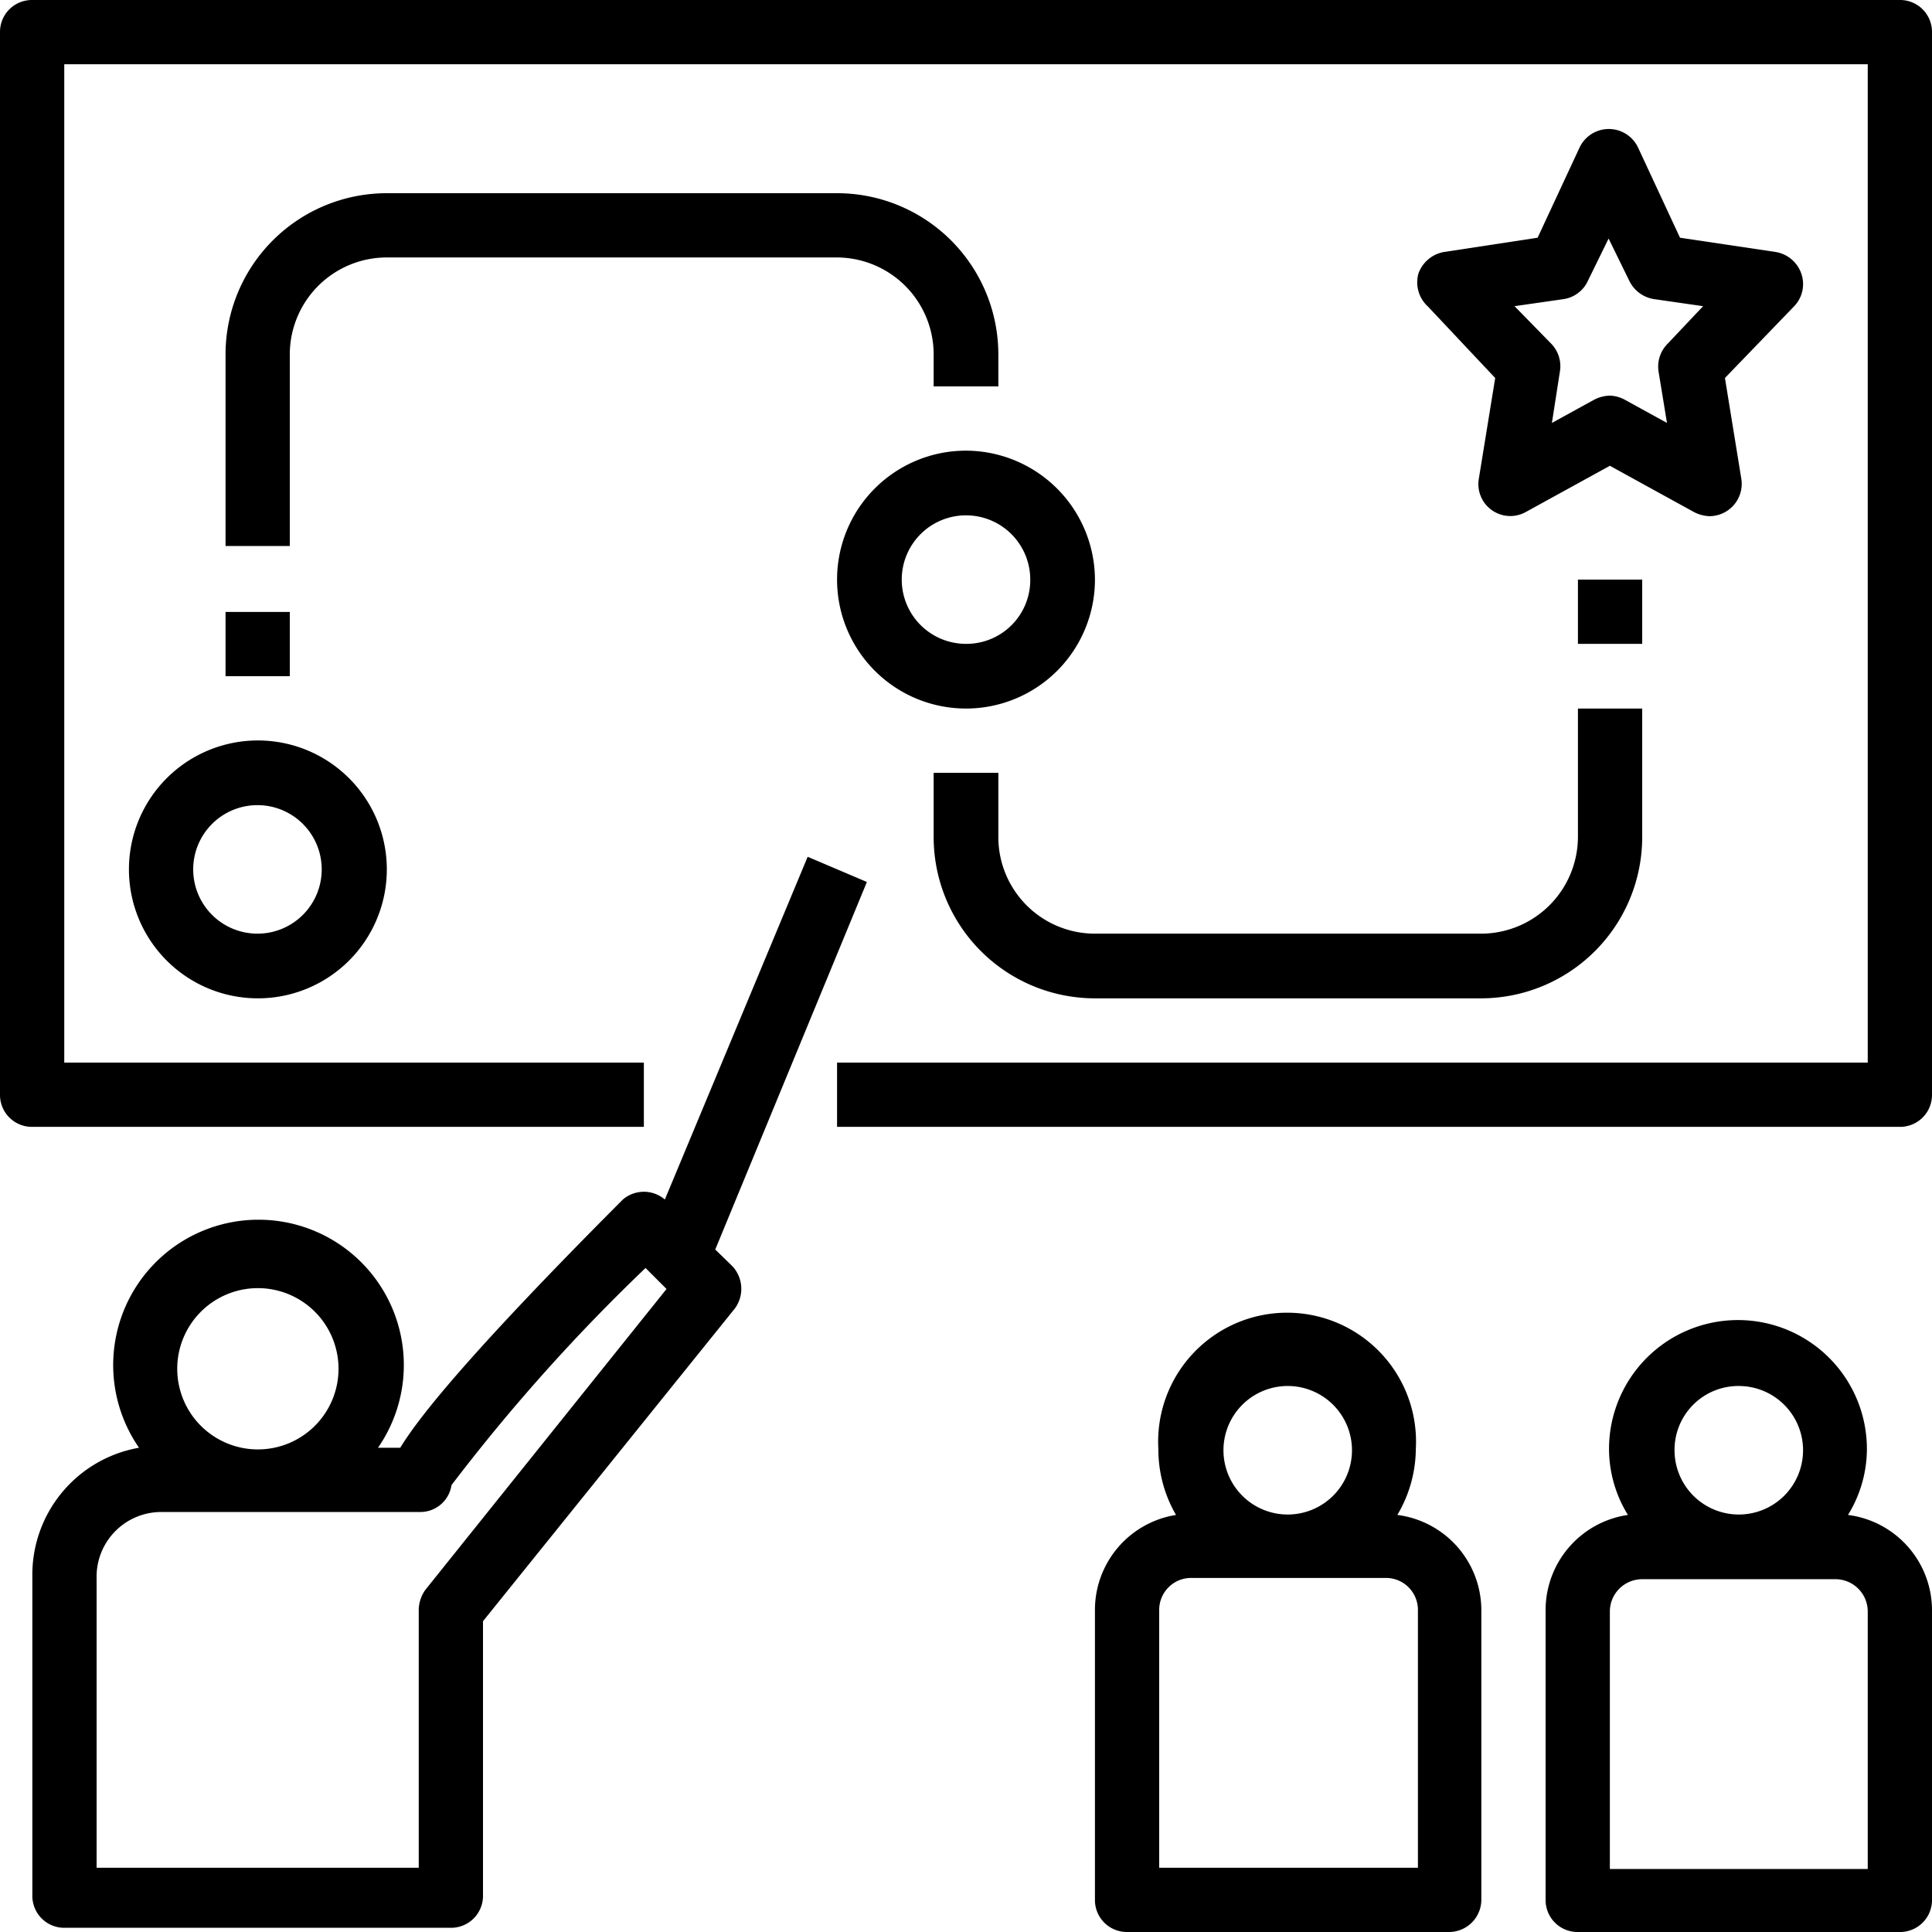
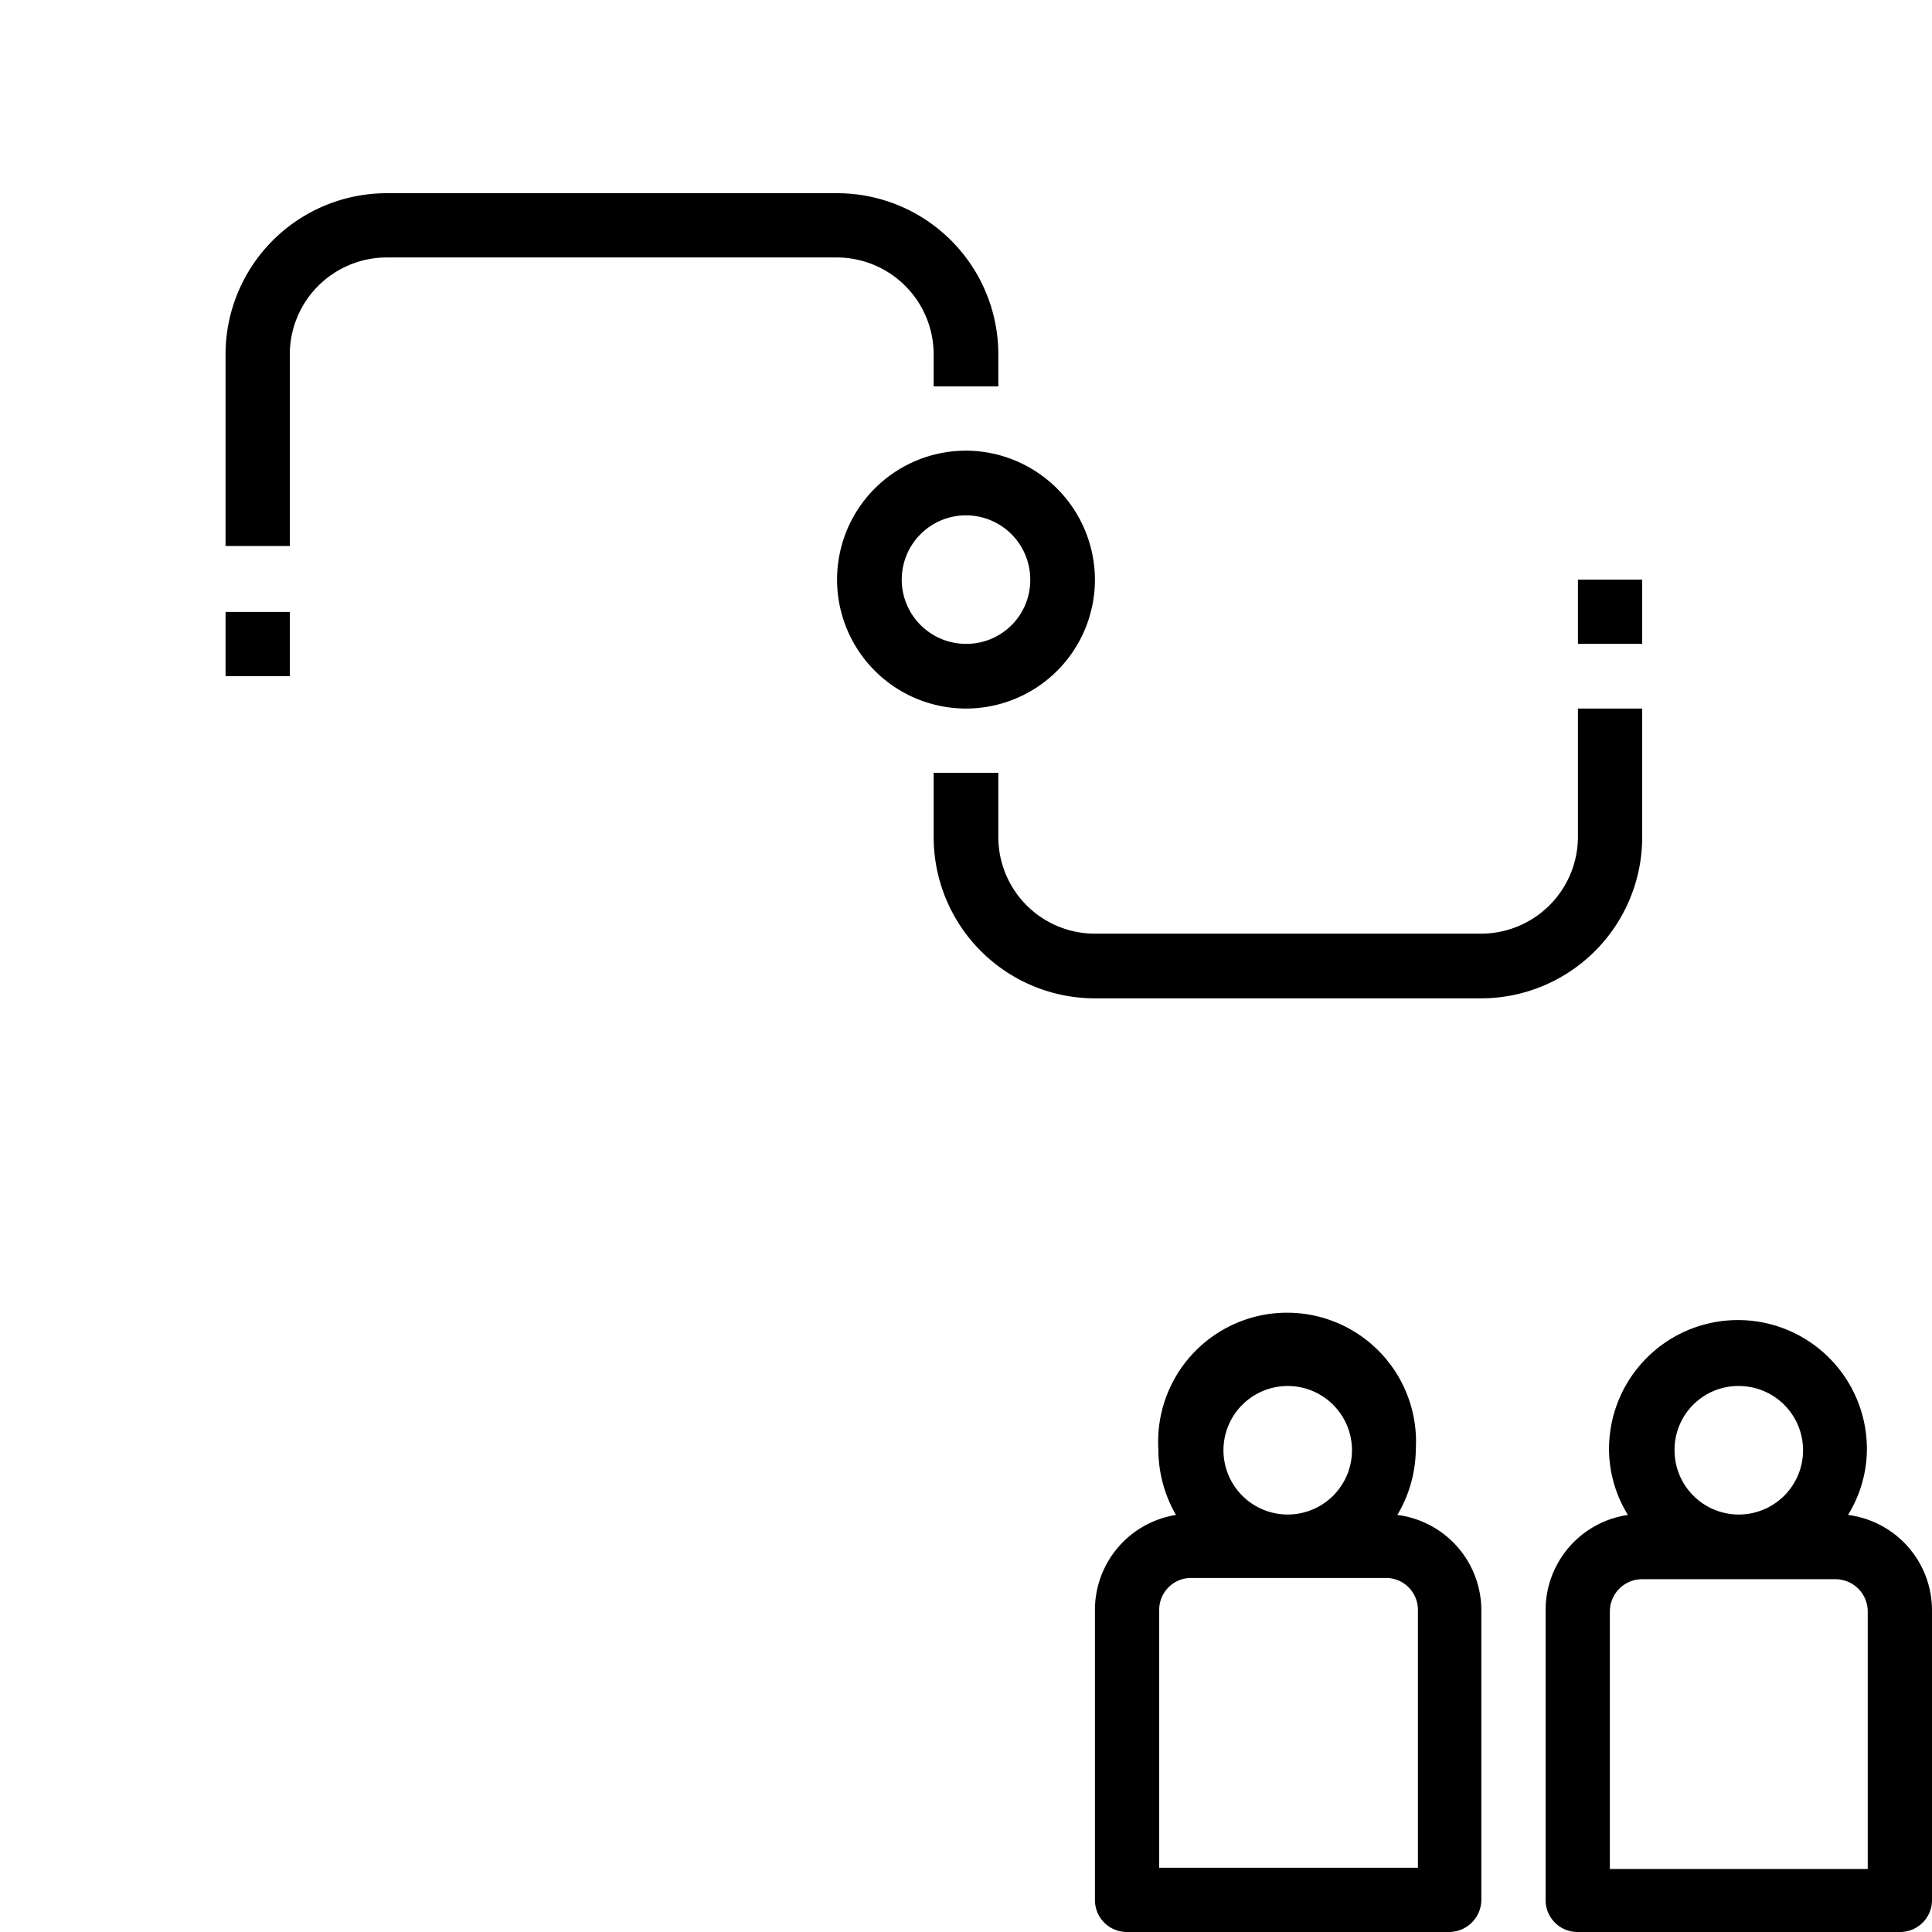
<svg xmlns="http://www.w3.org/2000/svg" viewBox="0 0 46 46">
-   <path d="M.77,26.83H15.33V25.3H1.53V1.53H44.47V25.3H19.93v1.53h25.3a.76.76,0,0,0,.77-.76V.77A.76.76,0,0,0,45.23,0H.77A.76.76,0,0,0,0,.77v25.3A.76.76,0,0,0,.77,26.83Z" />
-   <path d="M42.89,6.52A.78.78,0,0,0,42.28,6L40,5.66,39,3.51a.77.77,0,0,0-1.39,0l-1,2.15L34.38,6a.79.79,0,0,0-.61.52A.78.78,0,0,0,34,7.3L35.6,9l-.39,2.4a.76.76,0,0,0,1.12.79l2-1.1,2,1.1a.86.86,0,0,0,.37.1.77.77,0,0,0,.76-.89L41.07,9,42.71,7.3a.76.76,0,0,0,.18-.78ZM39.7,8.19a.77.77,0,0,0-.21.66l.2,1.22-1-.55a.79.79,0,0,0-.37-.1.86.86,0,0,0-.37.1l-1,.55.19-1.22a.77.77,0,0,0-.2-.66l-.88-.9,1.18-.17a.76.76,0,0,0,.57-.44l.49-1,.49,1a.79.79,0,0,0,.58.44l1.18.17Z" />
-   <path d="M3.07,20.7a3.07,3.07,0,1,0,3.06-3.07A3.07,3.07,0,0,0,3.07,20.7Zm3.06-1.53A1.53,1.53,0,1,1,4.6,20.7,1.53,1.53,0,0,1,6.13,19.17Z" />
  <path d="M23,10.73a3.07,3.07,0,1,0,3.07,3.07A3.08,3.08,0,0,0,23,10.73Zm0,4.6a1.53,1.53,0,1,1,1.53-1.53A1.52,1.52,0,0,1,23,15.33Z" />
  <path d="M19.93,6.13a2.31,2.31,0,0,1,2.3,2.3V9.2h1.54V8.43A3.84,3.84,0,0,0,19.93,4.6H9.2A3.84,3.84,0,0,0,5.37,8.43V13H6.9V8.43a2.31,2.31,0,0,1,2.3-2.3Z" />
  <path d="M23.77,19.93V18.4H22.23v1.53a3.84,3.84,0,0,0,3.84,3.84h9.2a3.84,3.84,0,0,0,3.83-3.84V16.87H37.57v3.06a2.31,2.31,0,0,1-2.3,2.3h-9.2A2.3,2.3,0,0,1,23.77,19.93Z" />
  <path d="M37.57,13.8H39.1v1.53H37.57Z" />
  <path d="M5.37,14.57H6.9V16.1H5.37Z" />
-   <path d="M19.23,20.4l-3.4,8.16a.77.77,0,0,0-1,0c-3.51,3.52-4.82,5.12-5.3,5.91H9a3.46,3.46,0,1,0-5.69,0,3.07,3.07,0,0,0-2.54,3v7.66a.76.76,0,0,0,.76.77h9.2a.76.76,0,0,0,.77-.77V38.6l6-7.45a.79.79,0,0,0-.06-1l-.41-.4L20.64,21ZM6.13,30.67a1.92,1.92,0,1,1-1.91,1.91A1.92,1.92,0,0,1,6.13,30.67Zm4,7.18a.84.84,0,0,0-.16.48v6.14H2.3v-6.9A1.54,1.54,0,0,1,3.83,36H10a.75.75,0,0,0,.75-.64,44.18,44.18,0,0,1,4.62-5.17l.5.5Z" />
  <path d="M36.8,38.33v6.9a.76.76,0,0,0,.77.77h7.66a.76.76,0,0,0,.77-.77v-6.9a2.29,2.29,0,0,0-2-2.26,3,3,0,0,0,.45-1.57,3.07,3.07,0,0,0-6.14,0,3,3,0,0,0,.45,1.57A2.29,2.29,0,0,0,36.8,38.33ZM41.4,33a1.53,1.53,0,1,1-1.53,1.53A1.52,1.52,0,0,1,41.4,33Zm-3.07,5.36a.77.77,0,0,1,.77-.76h4.6a.77.77,0,0,1,.77.76v6.14H38.33Z" />
  <path d="M26.07,38.33v6.9a.76.76,0,0,0,.76.77H34.5a.77.77,0,0,0,.77-.77v-6.9a2.29,2.29,0,0,0-2-2.26,3.11,3.11,0,0,0,.44-1.57,3.07,3.07,0,1,0-6.13,0A3.11,3.11,0,0,0,28,36.07,2.29,2.29,0,0,0,26.07,38.33ZM30.67,33a1.53,1.53,0,1,1-1.54,1.53A1.53,1.53,0,0,1,30.67,33ZM27.6,38.33a.76.76,0,0,1,.77-.76H33a.76.76,0,0,1,.76.76v6.14H27.6Z" />
</svg>